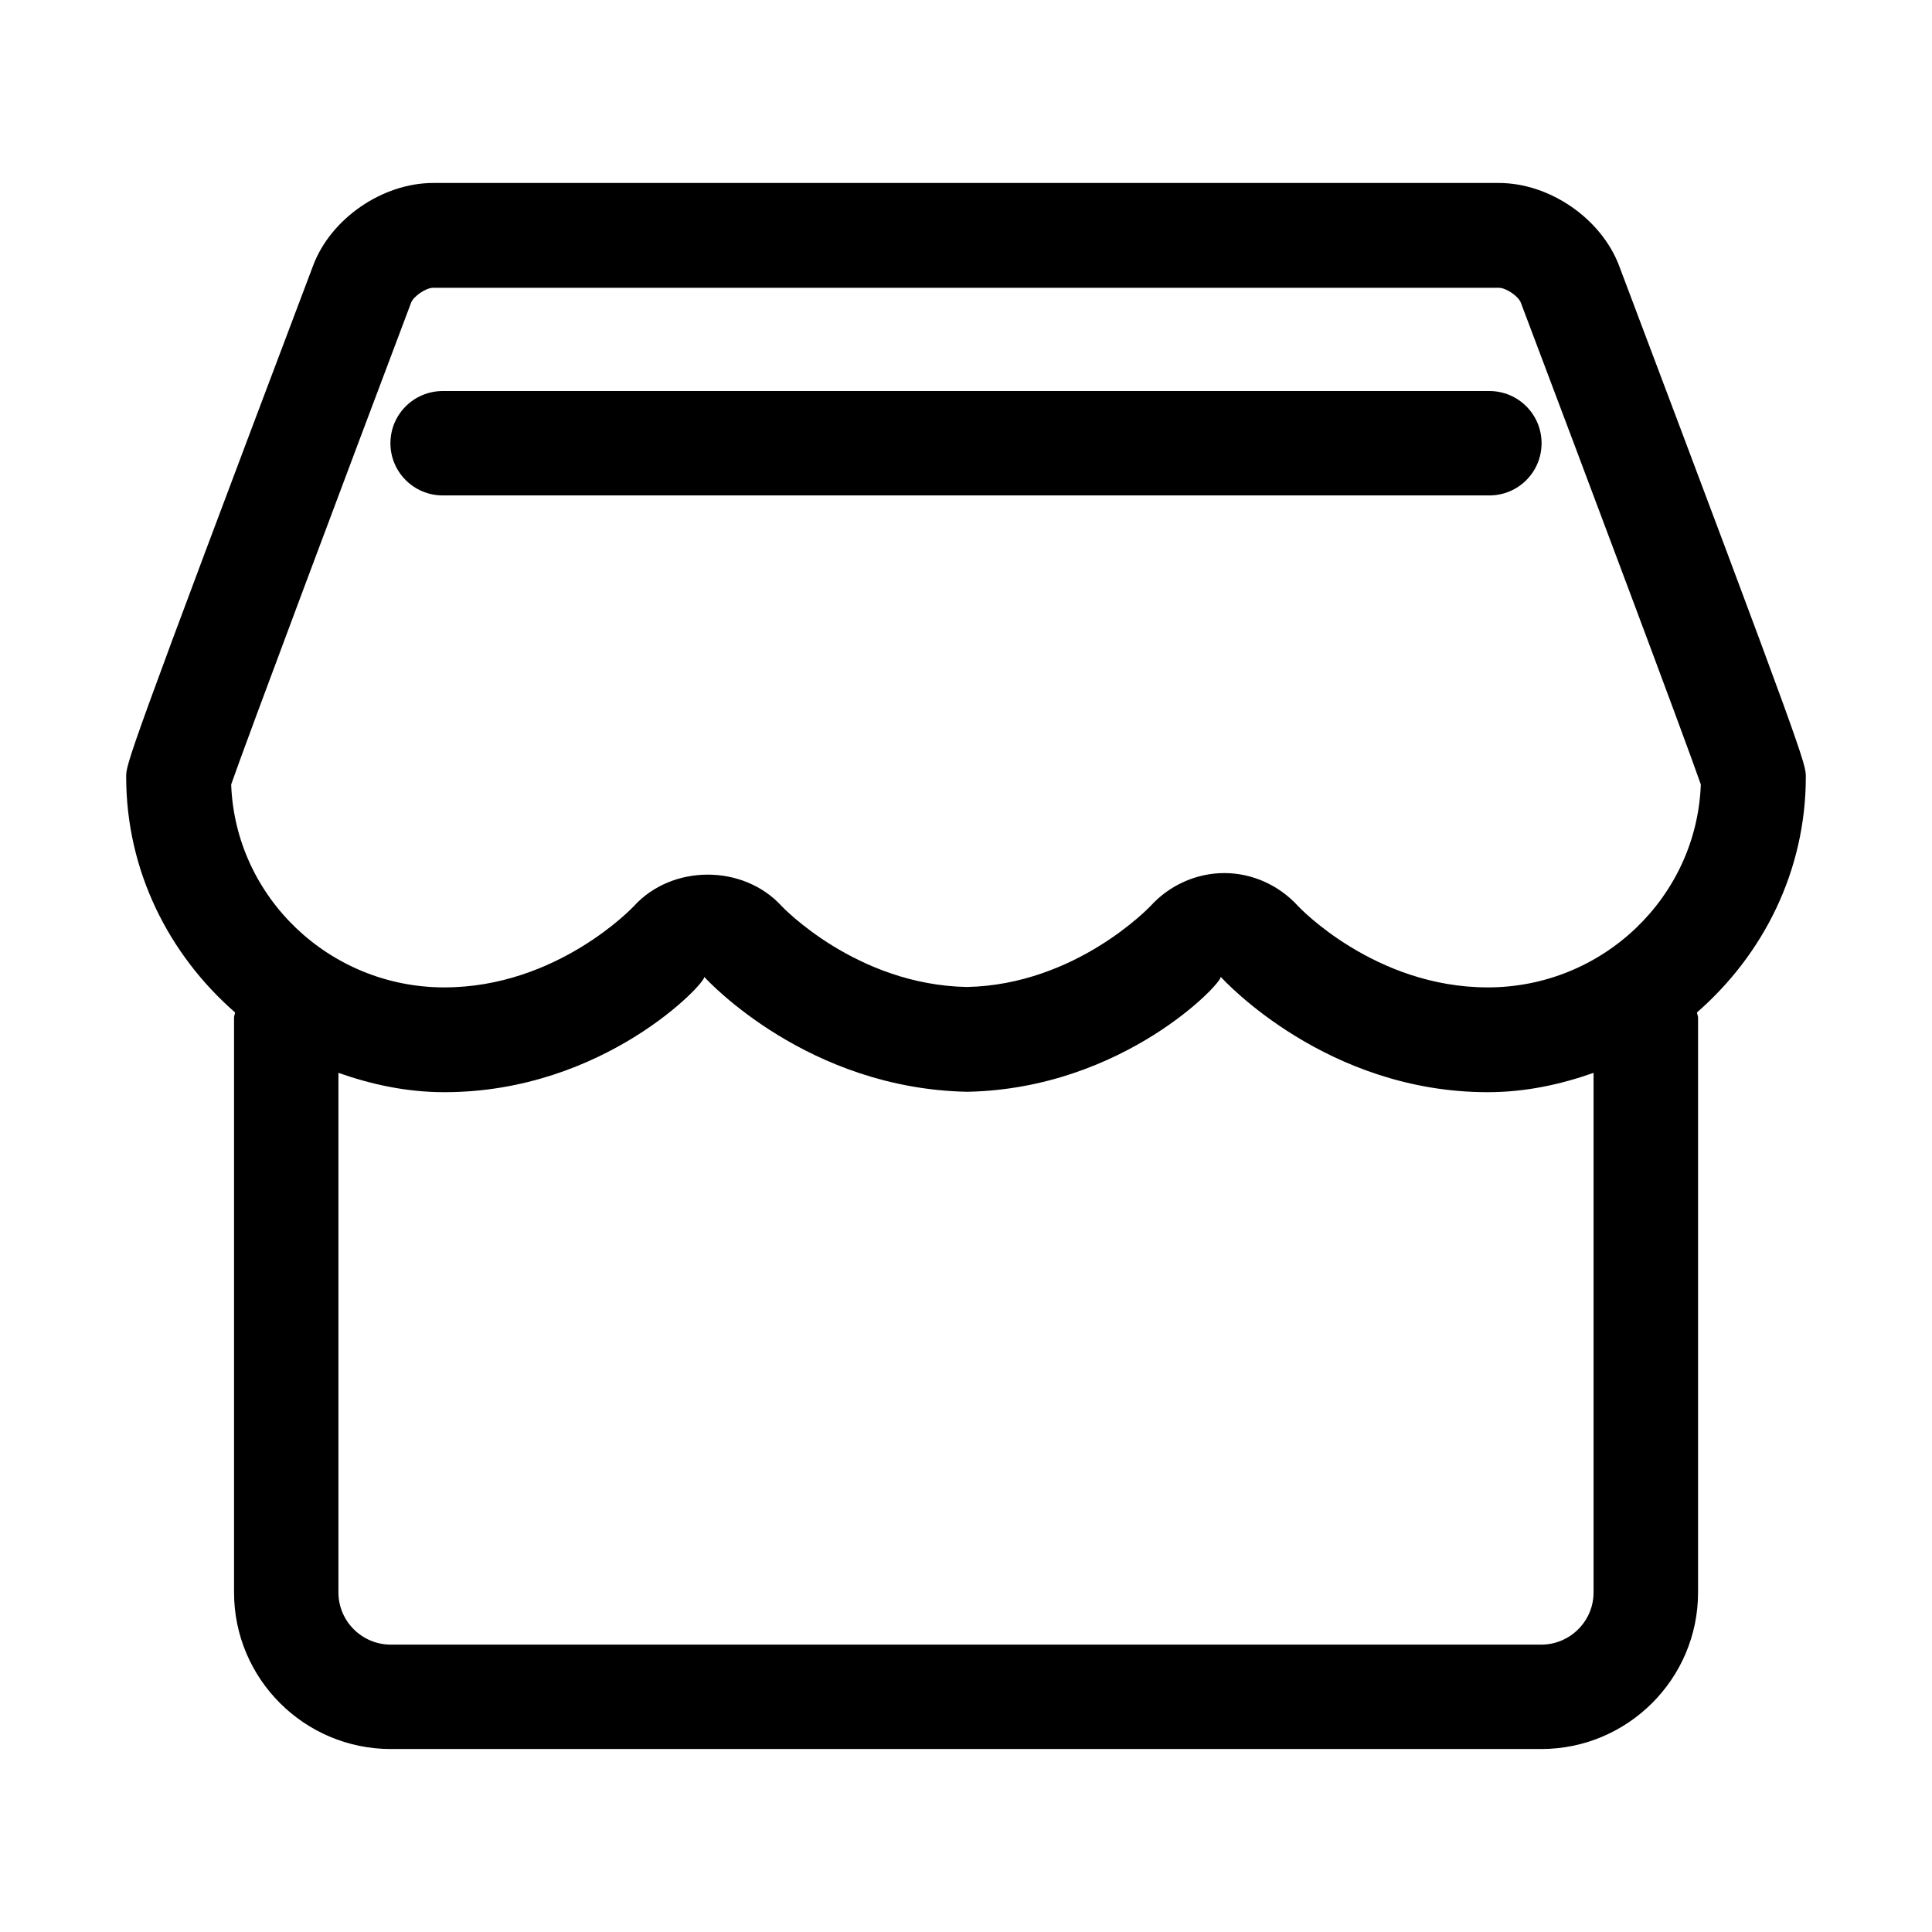
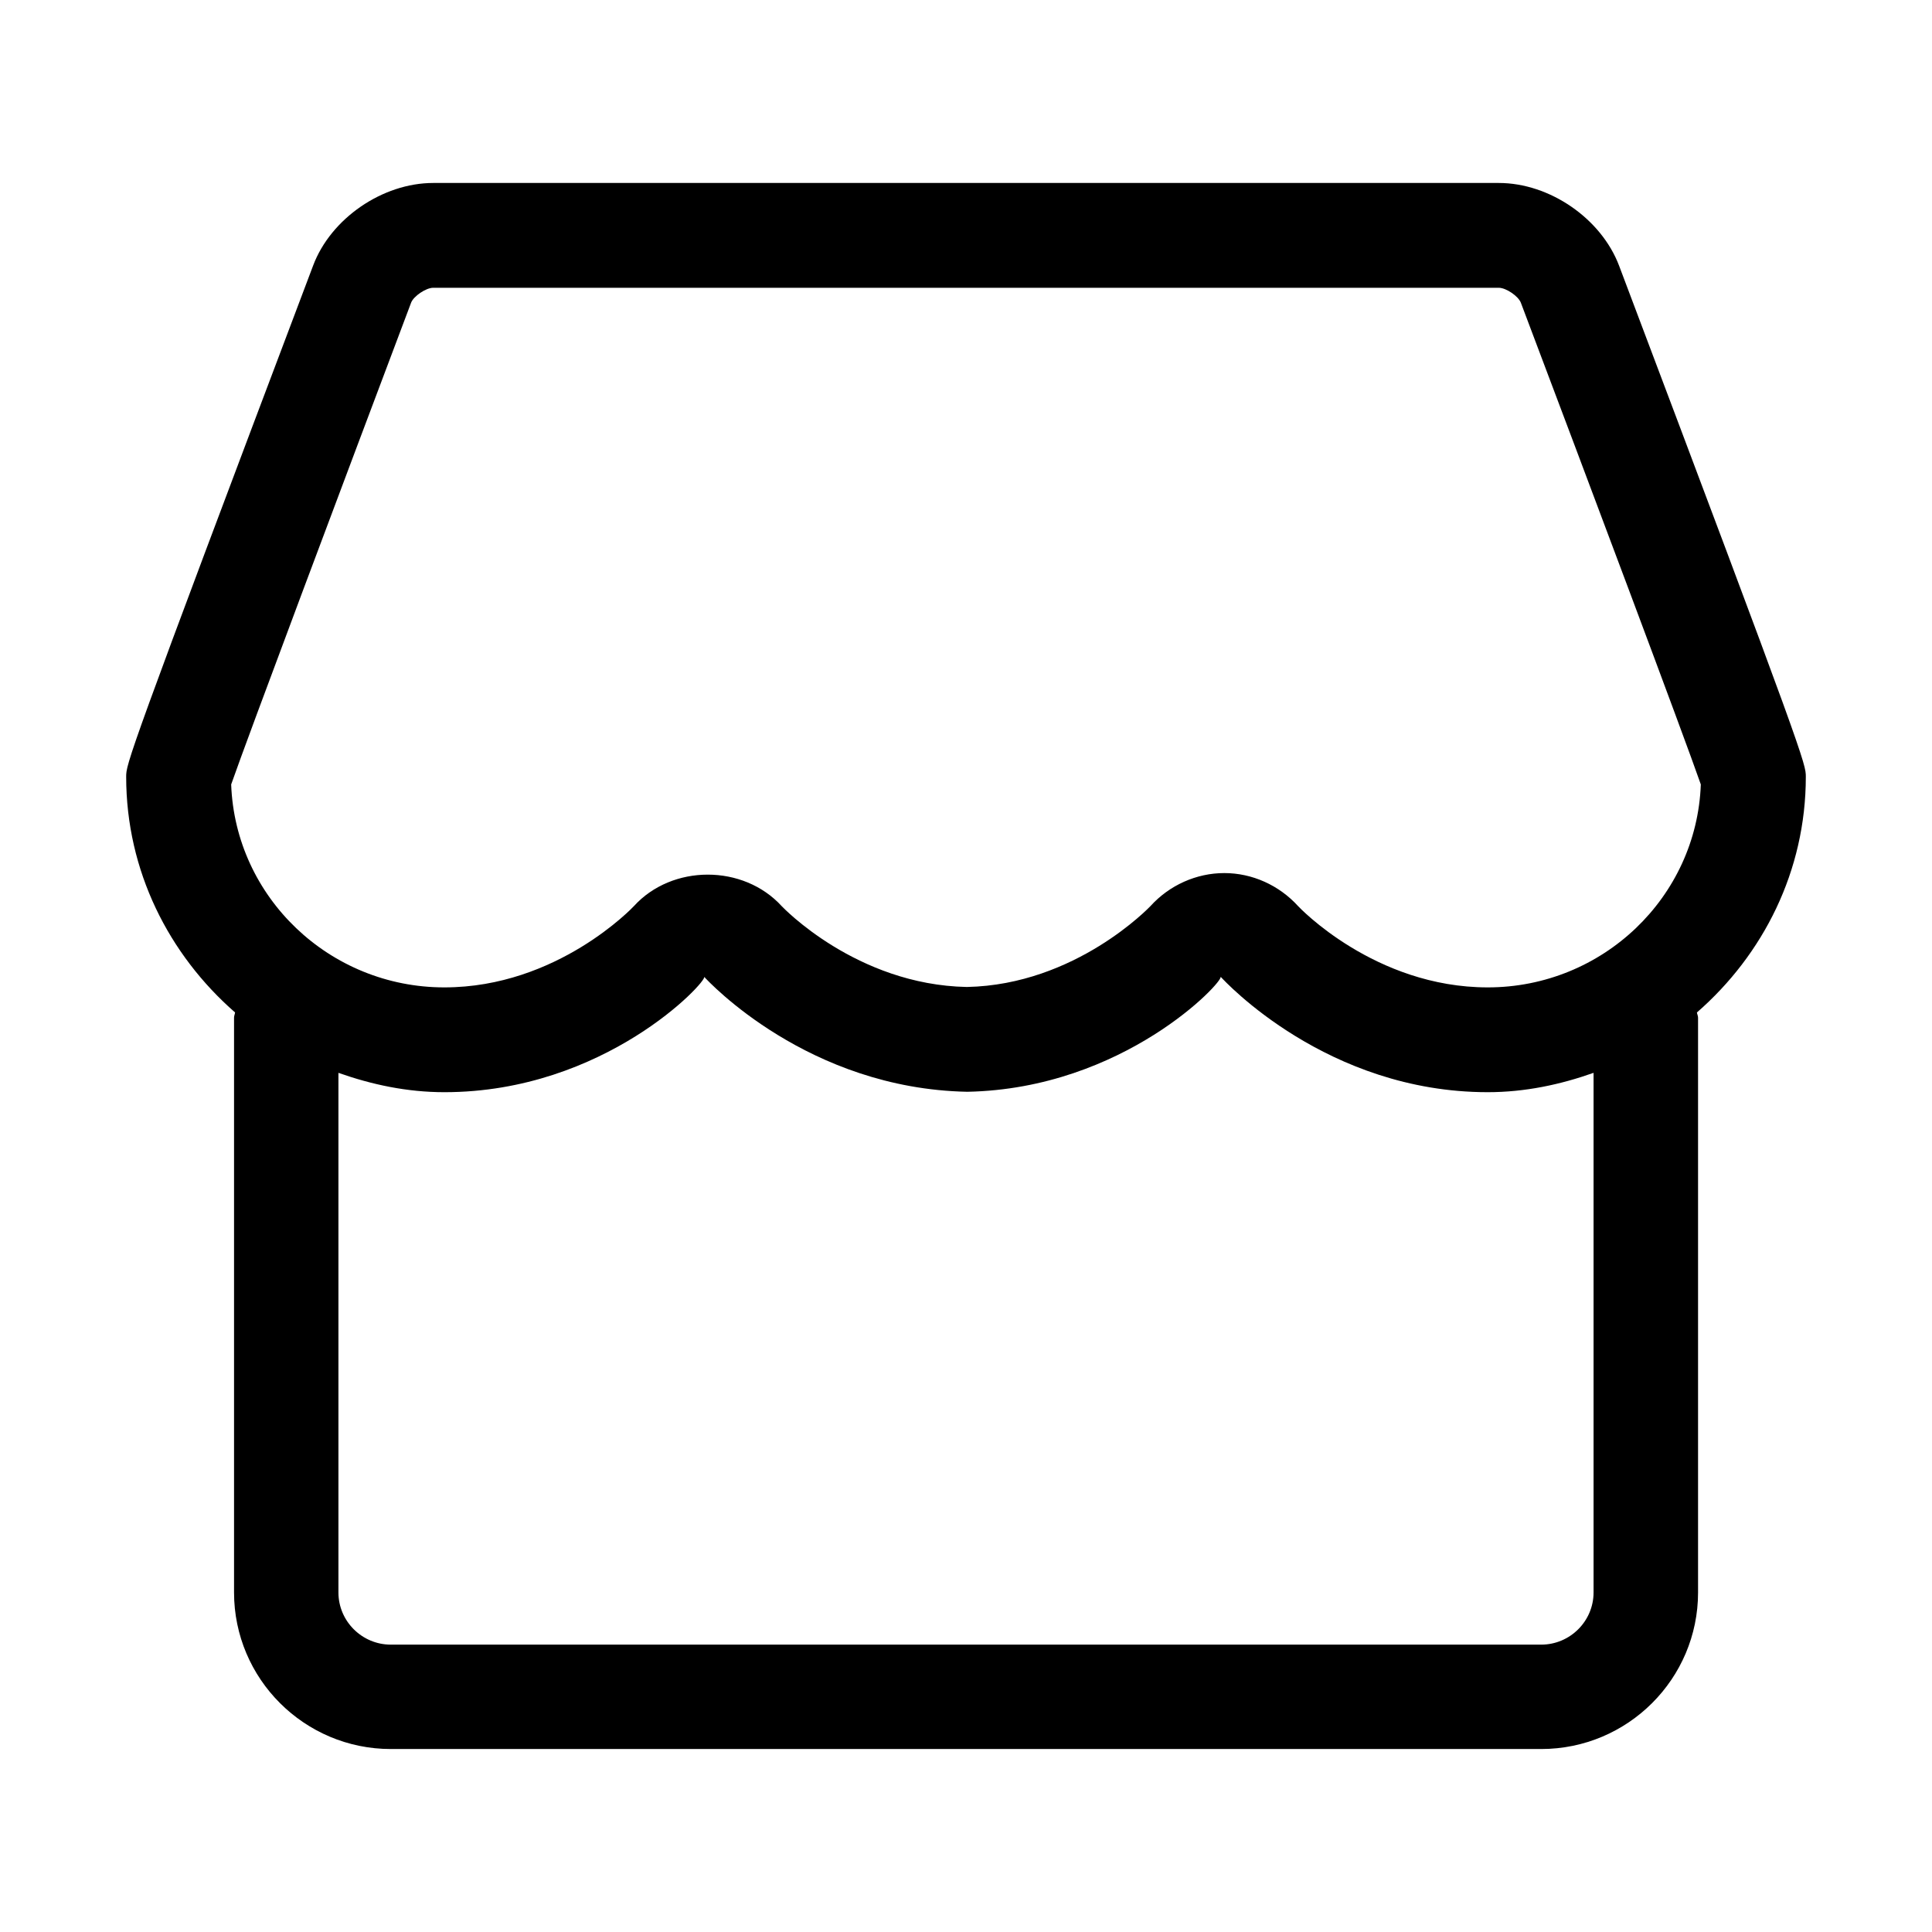
<svg xmlns="http://www.w3.org/2000/svg" t="1741173166354" class="icon" viewBox="0 0 1024 1024" version="1.1" p-id="5430" width="200" height="200">
-   <path d="M234.651 207.258c-15.296 0-27.718 12.368-27.718 27.664s12.422 27.664 27.718 27.664L789.402 262.587c15.296 0 27.664-12.368 27.664-27.664s-12.368-27.664-27.664-27.664L234.651 207.258z" p-id="5431" fill="#000000" />
  <path d="M957.124 411.703c0-6.835 0-8.679-98.941-270.785-9.439-25.061-36.832-43.938-63.791-43.938L229.606 96.98c-26.905 0-54.352 18.877-63.681 43.883C66.875 403.024 66.875 404.868 66.875 411.703c0 49.905 22.619 94.275 57.715 124.923-0.108 0.922-0.542 1.791-0.542 2.766L124.048 844.026c0 45.781 37.266 82.994 83.102 82.994l609.7 0c45.89 0 83.156-37.213 83.156-82.994L900.005 539.393c0-0.975-0.488-1.844-0.597-2.766C934.558 505.979 957.124 461.607 957.124 411.703zM844.623 844.026c0 15.242-12.476 27.665-27.774 27.665L207.149 871.691c-15.296 0-27.774-12.424-27.774-27.665L179.376 568.631c17.684 6.238 36.344 10.251 56.143 10.251 85.108 0 139.298-58.691 137.725-61.132 2.225 2.441 55.004 59.288 139.461 60.916 83.046-1.628 135.881-58.476 134.253-60.971 2.279 2.495 56.468 61.187 141.577 61.187 19.745 0 38.459-4.013 56.088-10.251L844.623 844.026zM788.535 523.337c-59.885 0-100.135-42.636-100.46-43.016-10.144-11.175-24.41-17.575-39.164-17.575-14.754 0-29.074 6.401-39.11 17.466-0.38 0.38-39.598 41.768-97.368 42.907-58.637-1.139-97.8-42.528-98.073-42.798-20.341-22.349-58.149-22.295-78.383-0.054-0.38 0.434-40.573 43.07-100.459 43.07-60.971 0-110.82-47.898-112.99-107.566 8.679-24.898 60.645-163.219 95.361-255.326 1.301-3.471 7.919-7.919 11.716-7.919l564.787 0c3.852 0 10.415 4.448 11.716 7.974 34.771 92.052 86.736 230.373 95.361 255.272C899.3 475.439 849.504 523.337 788.535 523.337z" p-id="5432" fill="#000000" />
</svg>